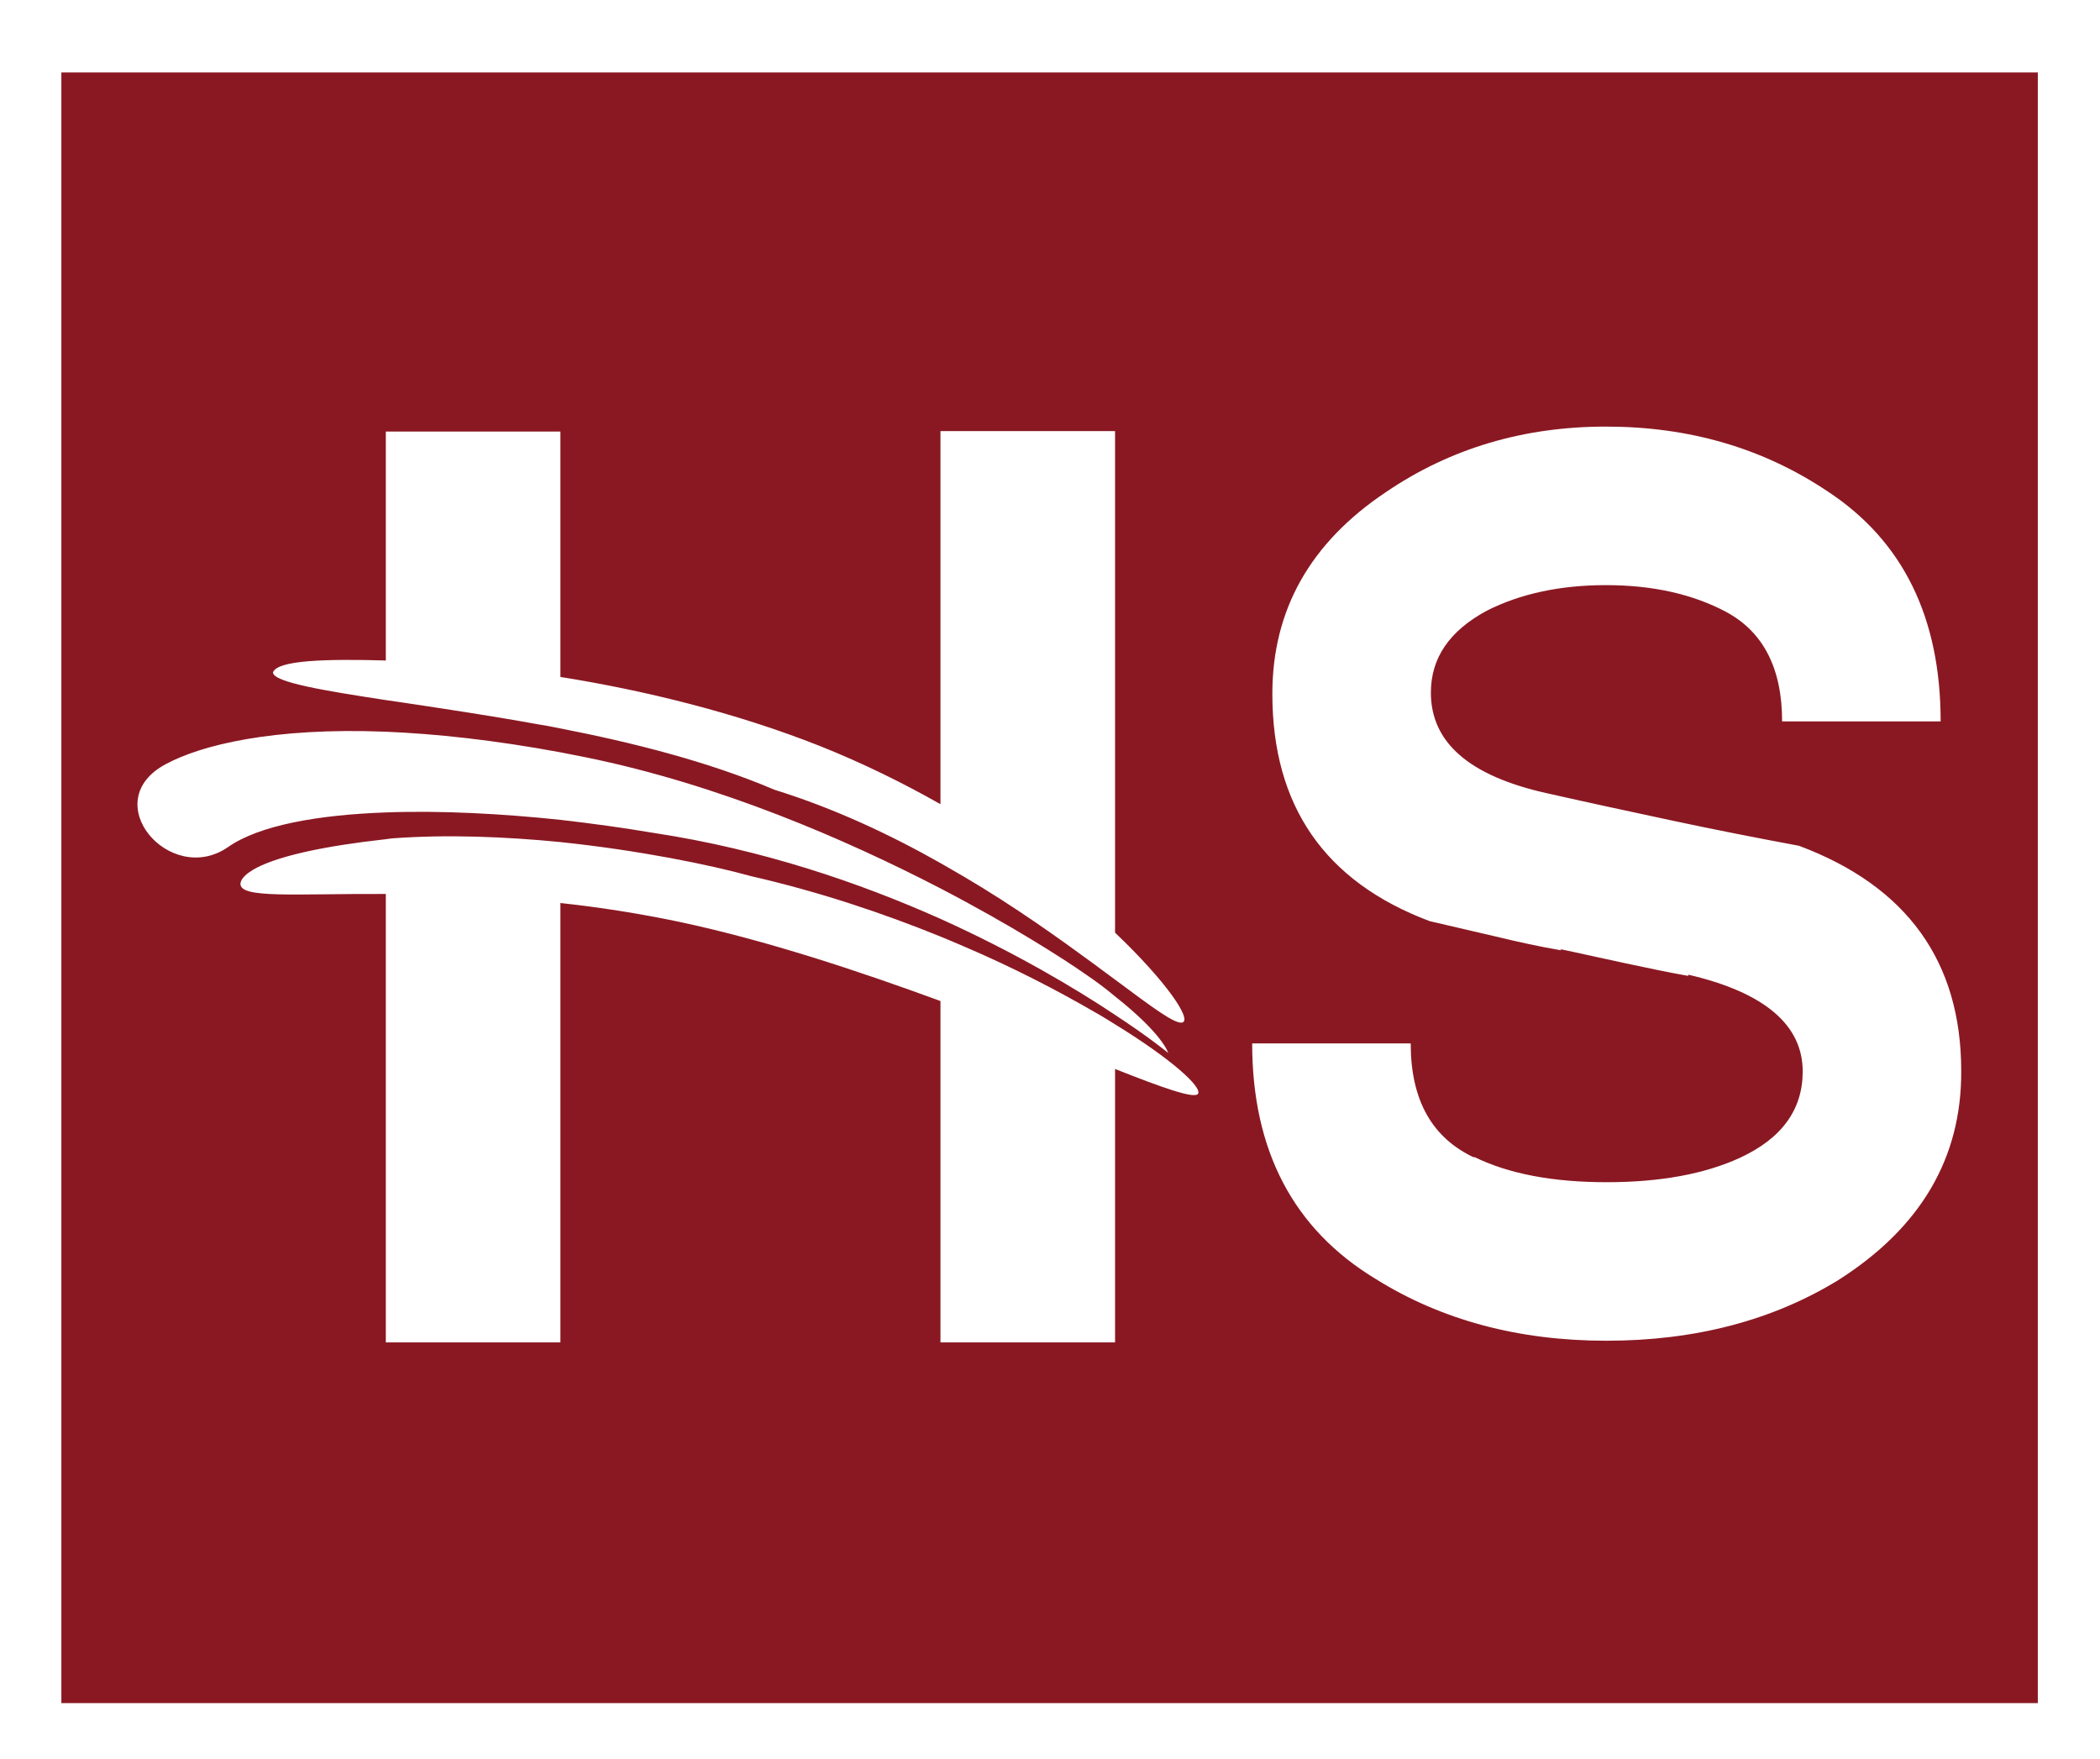
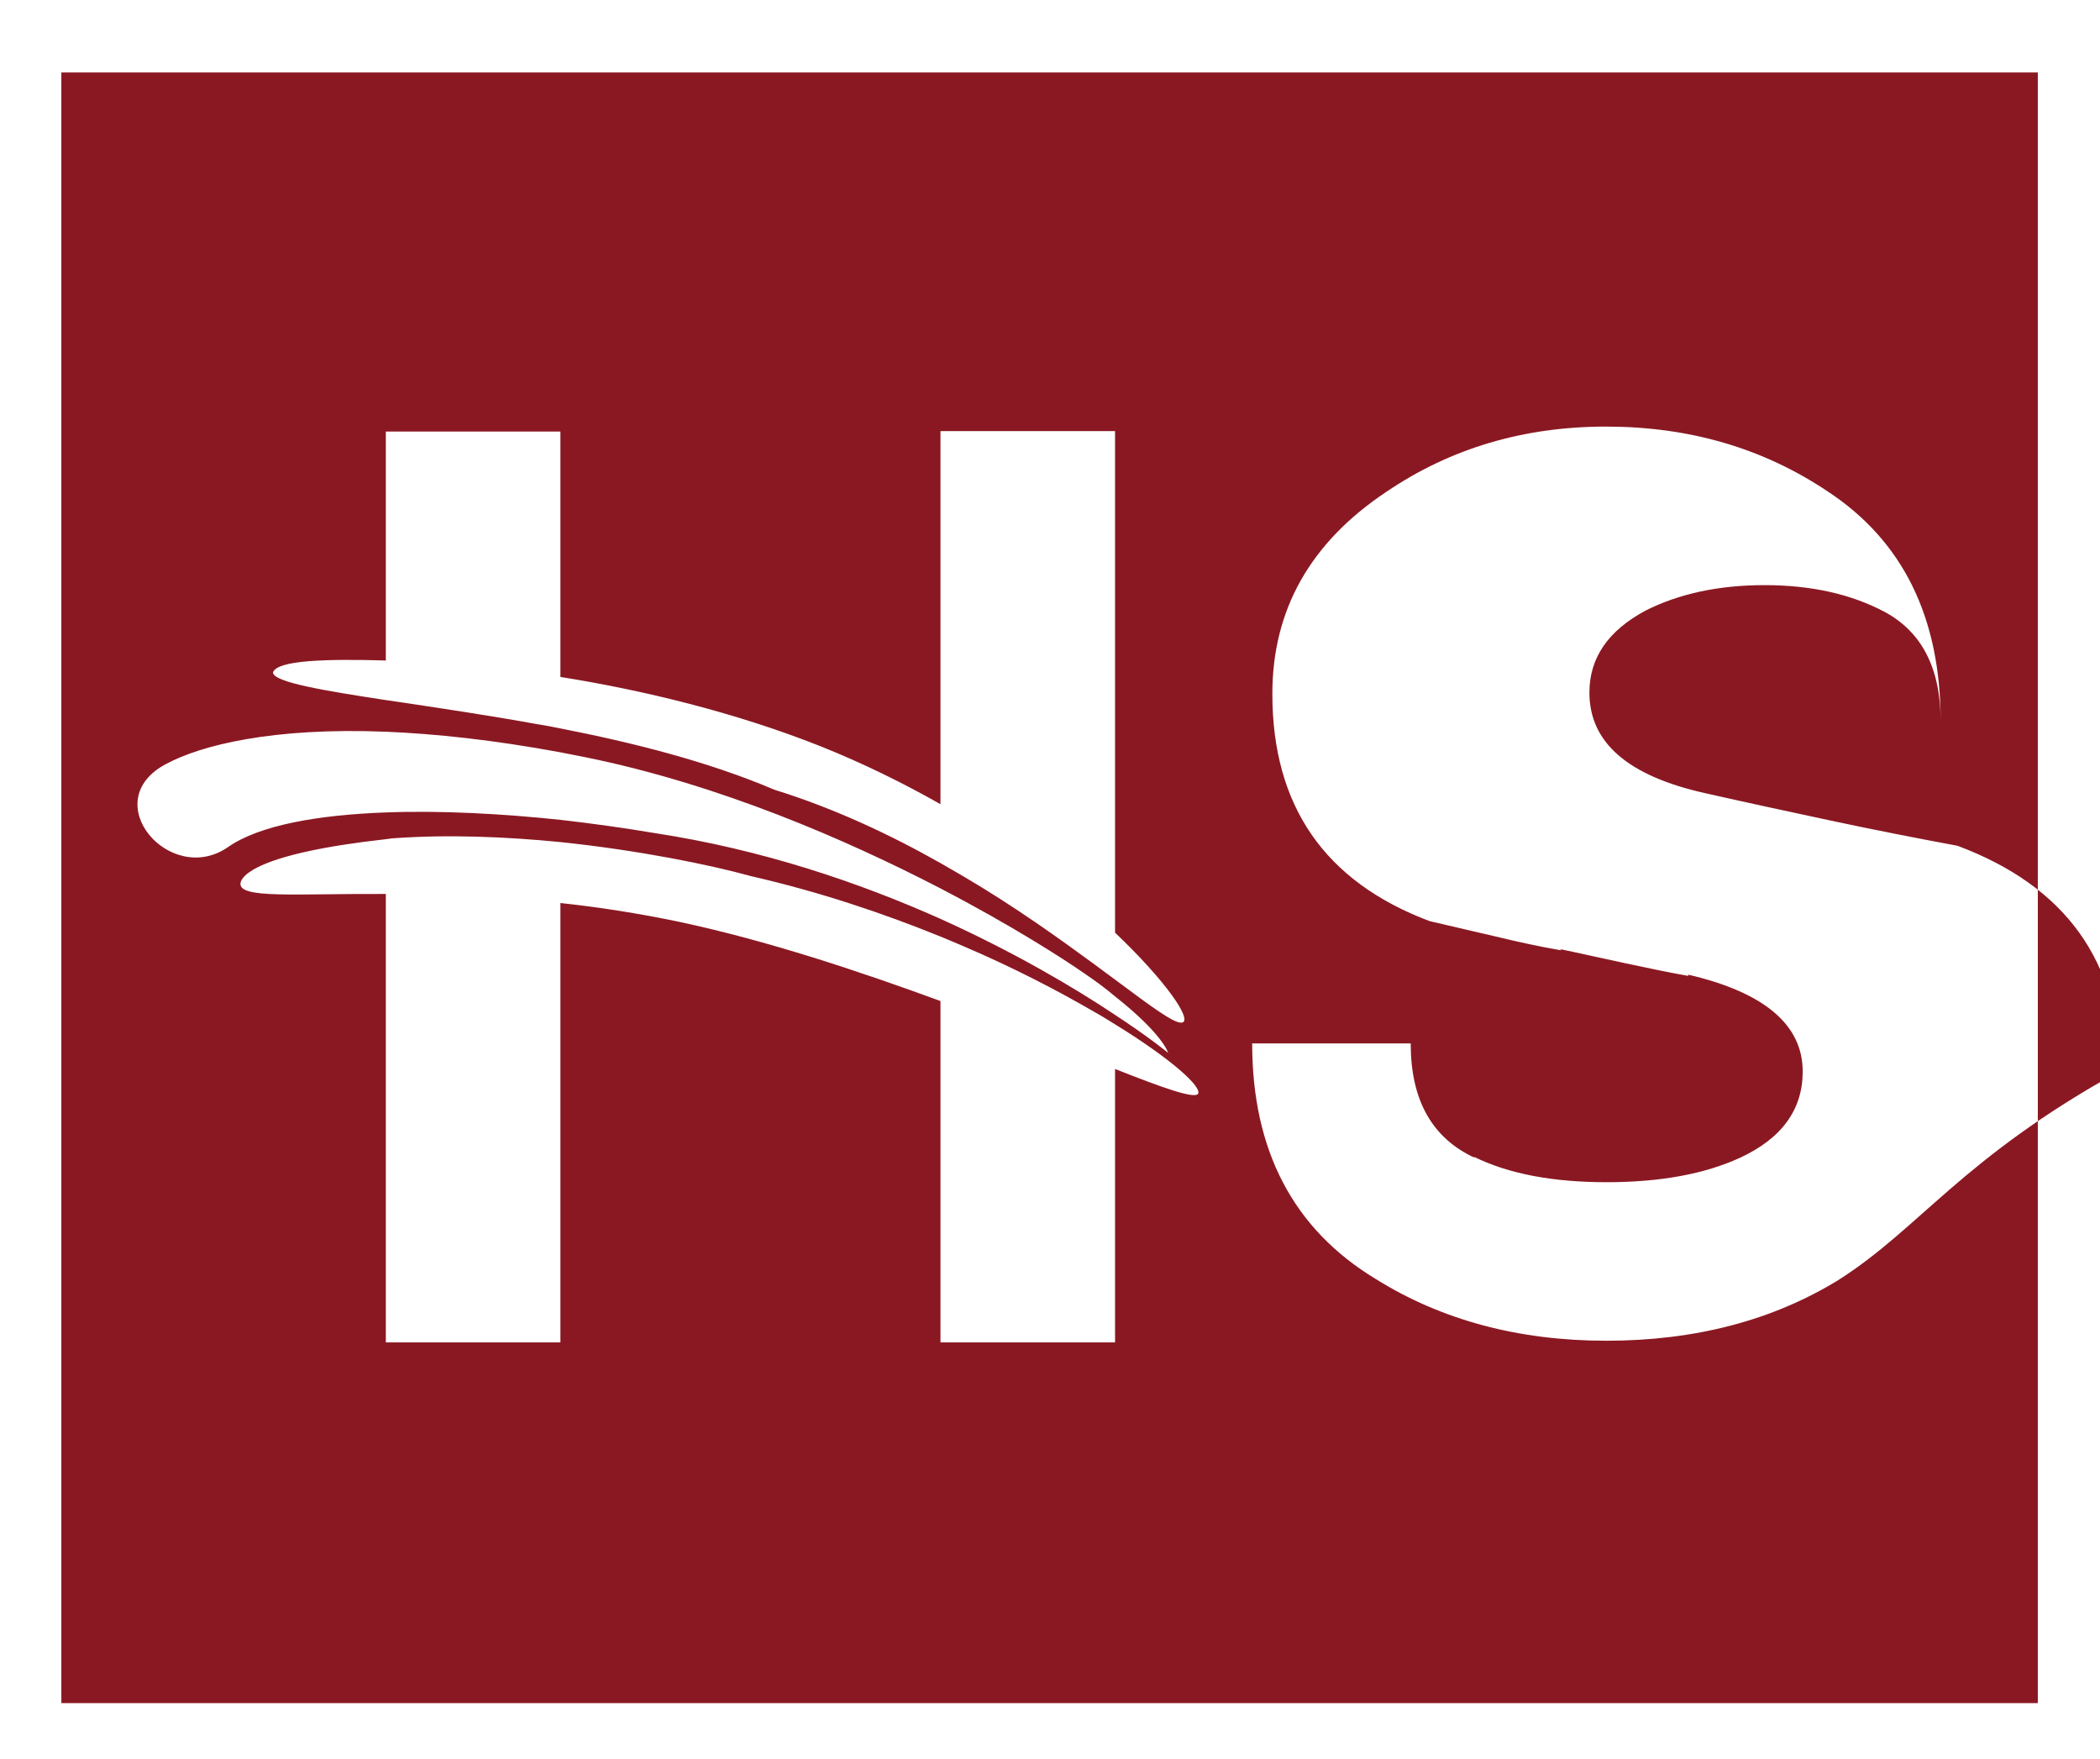
<svg xmlns="http://www.w3.org/2000/svg" version="1.1" id="Layer_3" x="0px" y="0px" viewBox="0 0 510 427.2" style="enable-background:new 0 0 510 427.2;" xml:space="preserve">
  <style type="text/css">
	.st0{fill:none;}
	.st1{fill:#8A1822;}
</style>
  <g>
    <path class="st0" d="M136.1,199c8,0.8,15.7,1.9,22.8,3.2c26.3,3.9,49.9,12,69.4,20.8c18.3,8.2,32.8,16.9,42.4,23.3   c8.4,5.6,13,9.3,13,9.3s-1.1-4.4-13-13.8c-2.1-1.6-4.5-3.4-7.2-5.4c-5.3-3.7-17.9-11.8-35.2-20.8c-22.8-11.8-53.6-25.2-86.1-31.8   c-2.1-0.4-4.1-0.8-6.1-1.2c-16.2-3-30.3-4.6-42.4-5c-27.7-1.1-44.9,3.4-53.3,7.8c-17.1,9,1,30.1,15.1,20.2   c7.6-5.3,21.7-7.8,38.3-8.4C107.1,196.7,122,197.5,136.1,199z" />
-     <path class="st0" d="M93.7,170c1.6,0.2,3.2,0.5,4.8,0.7c9.2,1.4,20.1,3,31.7,5.1c2,0.4,4,0.8,6,1.1c17.3,3.4,35.8,8.1,52,14.9   c14.5,4.5,28.1,10.9,40.3,17.8c1.9,1.1,3.9,2.2,5.7,3.3c12.4,7.4,23.1,15,31.7,21.3c1.8,1.3,3.5,2.6,5,3.7   c8.9,6.7,14.7,11,16.4,10.4c2.2-0.8-3.8-10-16.4-21.8V104.8h-42.4v90.6c-8.9-5.1-18.7-10-29.2-14.1c-20.6-8.2-42.9-13.6-63.1-16.8   v-59.6H93.7v55.6c-14.4-0.4-26.4-0.1-27.3,2.9C66.4,165.7,79.3,167.8,93.7,170z" />
    <path class="st0" d="M270.8,248.7c-1.6-1-3.3-2-5-3c-8.7-5.1-19.4-10.6-31.7-15.9c-1.9-0.8-3.8-1.6-5.7-2.4   c-13.8-5.6-29.2-10.8-45.8-14.6c-10.2-2.8-27.3-6.3-46.4-8.3c-13.3-1.4-27.5-1.9-40.9-0.9c-0.5,0.1-1,0.1-1.5,0.2   c-31.5,3.5-35.1,9-35.3,10.7c-0.4,3.8,13,2.5,35.3,2.6V326h42.4V219.3c9.2,1,18.9,2.5,29,4.6c21.1,4.5,43.4,11.8,63.3,19.2V326   h42.4v-66.4c11.5,4.5,19,7.2,20.1,6.1C292.2,264.2,284.7,257.3,270.8,248.7z" />
    <path class="st0" d="M437,205.4c-10.2-1.9-20.4-3.9-30.7-6.1c-10.3-2.2-20.5-4.4-30.7-6.7c-18.7-4.2-28-12.3-28-24.4   c0-8.3,4.5-14.9,13.6-19.9c8.1-4.2,17.7-6.2,28.9-6.2c11.3,0,21.1,2.2,29.2,6.5c9.1,4.9,13.6,13.8,13.6,26.6h38.5   c0-25.3-9.2-43.9-27.5-55.9c-15.7-10.5-33.6-15.7-53.8-15.7c-20,0-37.8,5.3-53.4,15.9c-18.4,12.3-27.6,28.6-27.6,49   c0,27.2,12.7,45.6,38.2,55.2c5.1,1.1,10.4,2.4,15.9,3.7s10.9,2.5,16.1,3.4l-0.3-0.3c5.3,1.1,10.5,2.3,15.7,3.4   c5.2,1.1,10.3,2.2,15.4,3.1v-0.3c18.5,4.3,27.8,12.2,27.8,23.5c0,9.3-5.1,16.2-15.3,21c-8.5,4-19.3,5.9-32.3,5.9   s-23.8-2.1-32.3-6.2l0.3,0.3c-10.4-4.7-15.6-14-15.6-27.8h-38.5c0,26.1,10,45.1,30,57.2c16,10,34.7,15,56,15   c21.5,0,40.2-4.9,56.3-14.7c20-12.7,30-29.6,30-50.8C476.4,233.5,463.3,215.2,437,205.4z" />
-     <path class="st1" d="M14.9,17.6v396h480v-396C494.9,17.6,14.9,17.6,14.9,17.6z M93.7,160.4v-55.6h42.4v59.6   c20.1,3.2,42.4,8.6,63.1,16.8c10.5,4.2,20.2,9,29.2,14.1v-90.6h42.4v121.8c12.5,11.9,18.6,21,16.4,21.8c-1.7,0.6-7.4-3.7-16.4-10.4   c-1.6-1.2-3.3-2.4-5-3.7c-8.6-6.3-19.3-14-31.7-21.3c-1.9-1.1-3.8-2.2-5.7-3.3c-12.2-6.9-25.8-13.3-40.3-17.8   c-16.2-6.9-34.6-11.5-52-14.9c-2-0.4-4-0.8-6-1.1c-11.6-2.1-22.5-3.7-31.7-5.1c-1.6-0.2-3.2-0.5-4.8-0.7   c-14.4-2.2-27.3-4.3-27.3-6.7C67.3,160.3,79.3,160,93.7,160.4z M40.4,185.5c8.4-4.5,25.7-8.9,53.3-7.8c12.1,0.5,26.2,2,42.4,5   c2,0.4,4,0.8,6.1,1.2c32.5,6.6,63.3,20,86.1,31.8c17.3,9,29.9,17.1,35.2,20.8c2.8,1.9,5.2,3.7,7.2,5.4c11.8,9.3,13,13.8,13,13.8   s-4.6-3.8-13-9.3c-9.6-6.4-24.2-15.1-42.4-23.3c-19.5-8.7-43.1-16.8-69.4-20.8c-7.1-1.2-14.9-2.3-22.8-3.2   c-14.2-1.5-29.1-2.3-42.4-1.8c-16.5,0.6-30.7,3.1-38.3,8.4C41.3,215.5,23.2,194.5,40.4,185.5z M290.9,265.7   c-1.1,1.1-8.5-1.5-20.1-6.1V326h-42.4v-82.9c-19.9-7.3-42.2-14.7-63.3-19.2c-10-2.1-19.7-3.6-29-4.6V326H93.7V217.1   c-22.3-0.1-35.7,1.2-35.3-2.6c0.2-1.7,3.8-7.2,35.3-10.7c0.5-0.1,1-0.1,1.5-0.2c13.5-1,27.7-0.4,40.9,0.9c19.1,2,36.3,5.5,46.4,8.3   c16.6,3.8,32,9,45.8,14.6c1.9,0.8,3.9,1.6,5.7,2.4c12.2,5.2,22.9,10.8,31.7,15.9c1.8,1,3.4,2,5,3   C284.7,257.3,292.2,264.2,290.9,265.7z M446.4,310.9c-16,9.8-34.8,14.7-56.3,14.7c-21.3,0-40-5-56-15c-20-12.1-30-31.2-30-57.2   h38.5c0,13.8,5.2,23,15.6,27.8l-0.3-0.3c8.5,4.2,19.3,6.2,32.3,6.2s23.8-2,32.3-5.9c10.2-4.7,15.3-11.7,15.3-21   c0-11.3-9.3-19.2-27.8-23.5v0.3c-5.1-0.9-10.2-2-15.4-3.1c-5.2-1.1-10.4-2.3-15.7-3.4l0.3,0.3c-5.3-0.9-10.7-2.1-16.1-3.4   c-5.5-1.3-10.8-2.5-15.9-3.7c-25.5-9.6-38.2-28-38.2-55.2c0-20.4,9.2-36.7,27.6-49c15.6-10.6,33.4-15.9,53.4-15.9   c20.2,0,38.1,5.2,53.8,15.7c18.3,12,27.5,30.6,27.5,55.9h-38.5c0-12.8-4.5-21.7-13.6-26.6c-8.1-4.3-17.8-6.5-29.2-6.5   c-11.1,0-20.8,2.1-28.9,6.2c-9.1,4.9-13.6,11.5-13.6,19.9c0,12.1,9.3,20.2,28,24.4c10.2,2.3,20.4,4.5,30.7,6.7   c10.3,2.2,20.5,4.2,30.7,6.1c26.2,9.8,39.4,28.1,39.4,54.7C476.4,281.3,466.4,298.2,446.4,310.9z" />
+     <path class="st1" d="M14.9,17.6v396h480v-396C494.9,17.6,14.9,17.6,14.9,17.6z M93.7,160.4v-55.6h42.4v59.6   c20.1,3.2,42.4,8.6,63.1,16.8c10.5,4.2,20.2,9,29.2,14.1v-90.6h42.4v121.8c12.5,11.9,18.6,21,16.4,21.8c-1.7,0.6-7.4-3.7-16.4-10.4   c-1.6-1.2-3.3-2.4-5-3.7c-8.6-6.3-19.3-14-31.7-21.3c-1.9-1.1-3.8-2.2-5.7-3.3c-12.2-6.9-25.8-13.3-40.3-17.8   c-16.2-6.9-34.6-11.5-52-14.9c-2-0.4-4-0.8-6-1.1c-11.6-2.1-22.5-3.7-31.7-5.1c-1.6-0.2-3.2-0.5-4.8-0.7   c-14.4-2.2-27.3-4.3-27.3-6.7C67.3,160.3,79.3,160,93.7,160.4z M40.4,185.5c8.4-4.5,25.7-8.9,53.3-7.8c12.1,0.5,26.2,2,42.4,5   c2,0.4,4,0.8,6.1,1.2c32.5,6.6,63.3,20,86.1,31.8c17.3,9,29.9,17.1,35.2,20.8c2.8,1.9,5.2,3.7,7.2,5.4c11.8,9.3,13,13.8,13,13.8   s-4.6-3.8-13-9.3c-9.6-6.4-24.2-15.1-42.4-23.3c-19.5-8.7-43.1-16.8-69.4-20.8c-7.1-1.2-14.9-2.3-22.8-3.2   c-14.2-1.5-29.1-2.3-42.4-1.8c-16.5,0.6-30.7,3.1-38.3,8.4C41.3,215.5,23.2,194.5,40.4,185.5z M290.9,265.7   c-1.1,1.1-8.5-1.5-20.1-6.1V326h-42.4v-82.9c-19.9-7.3-42.2-14.7-63.3-19.2c-10-2.1-19.7-3.6-29-4.6V326H93.7V217.1   c-22.3-0.1-35.7,1.2-35.3-2.6c0.2-1.7,3.8-7.2,35.3-10.7c0.5-0.1,1-0.1,1.5-0.2c13.5-1,27.7-0.4,40.9,0.9c19.1,2,36.3,5.5,46.4,8.3   c16.6,3.8,32,9,45.8,14.6c1.9,0.8,3.9,1.6,5.7,2.4c12.2,5.2,22.9,10.8,31.7,15.9c1.8,1,3.4,2,5,3   C284.7,257.3,292.2,264.2,290.9,265.7z M446.4,310.9c-16,9.8-34.8,14.7-56.3,14.7c-21.3,0-40-5-56-15c-20-12.1-30-31.2-30-57.2   h38.5c0,13.8,5.2,23,15.6,27.8l-0.3-0.3c8.5,4.2,19.3,6.2,32.3,6.2s23.8-2,32.3-5.9c10.2-4.7,15.3-11.7,15.3-21   c0-11.3-9.3-19.2-27.8-23.5v0.3c-5.1-0.9-10.2-2-15.4-3.1c-5.2-1.1-10.4-2.3-15.7-3.4l0.3,0.3c-5.3-0.9-10.7-2.1-16.1-3.4   c-5.5-1.3-10.8-2.5-15.9-3.7c-25.5-9.6-38.2-28-38.2-55.2c0-20.4,9.2-36.7,27.6-49c15.6-10.6,33.4-15.9,53.4-15.9   c20.2,0,38.1,5.2,53.8,15.7c18.3,12,27.5,30.6,27.5,55.9c0-12.8-4.5-21.7-13.6-26.6c-8.1-4.3-17.8-6.5-29.2-6.5   c-11.1,0-20.8,2.1-28.9,6.2c-9.1,4.9-13.6,11.5-13.6,19.9c0,12.1,9.3,20.2,28,24.4c10.2,2.3,20.4,4.5,30.7,6.7   c10.3,2.2,20.5,4.2,30.7,6.1c26.2,9.8,39.4,28.1,39.4,54.7C476.4,281.3,466.4,298.2,446.4,310.9z" />
  </g>
</svg>